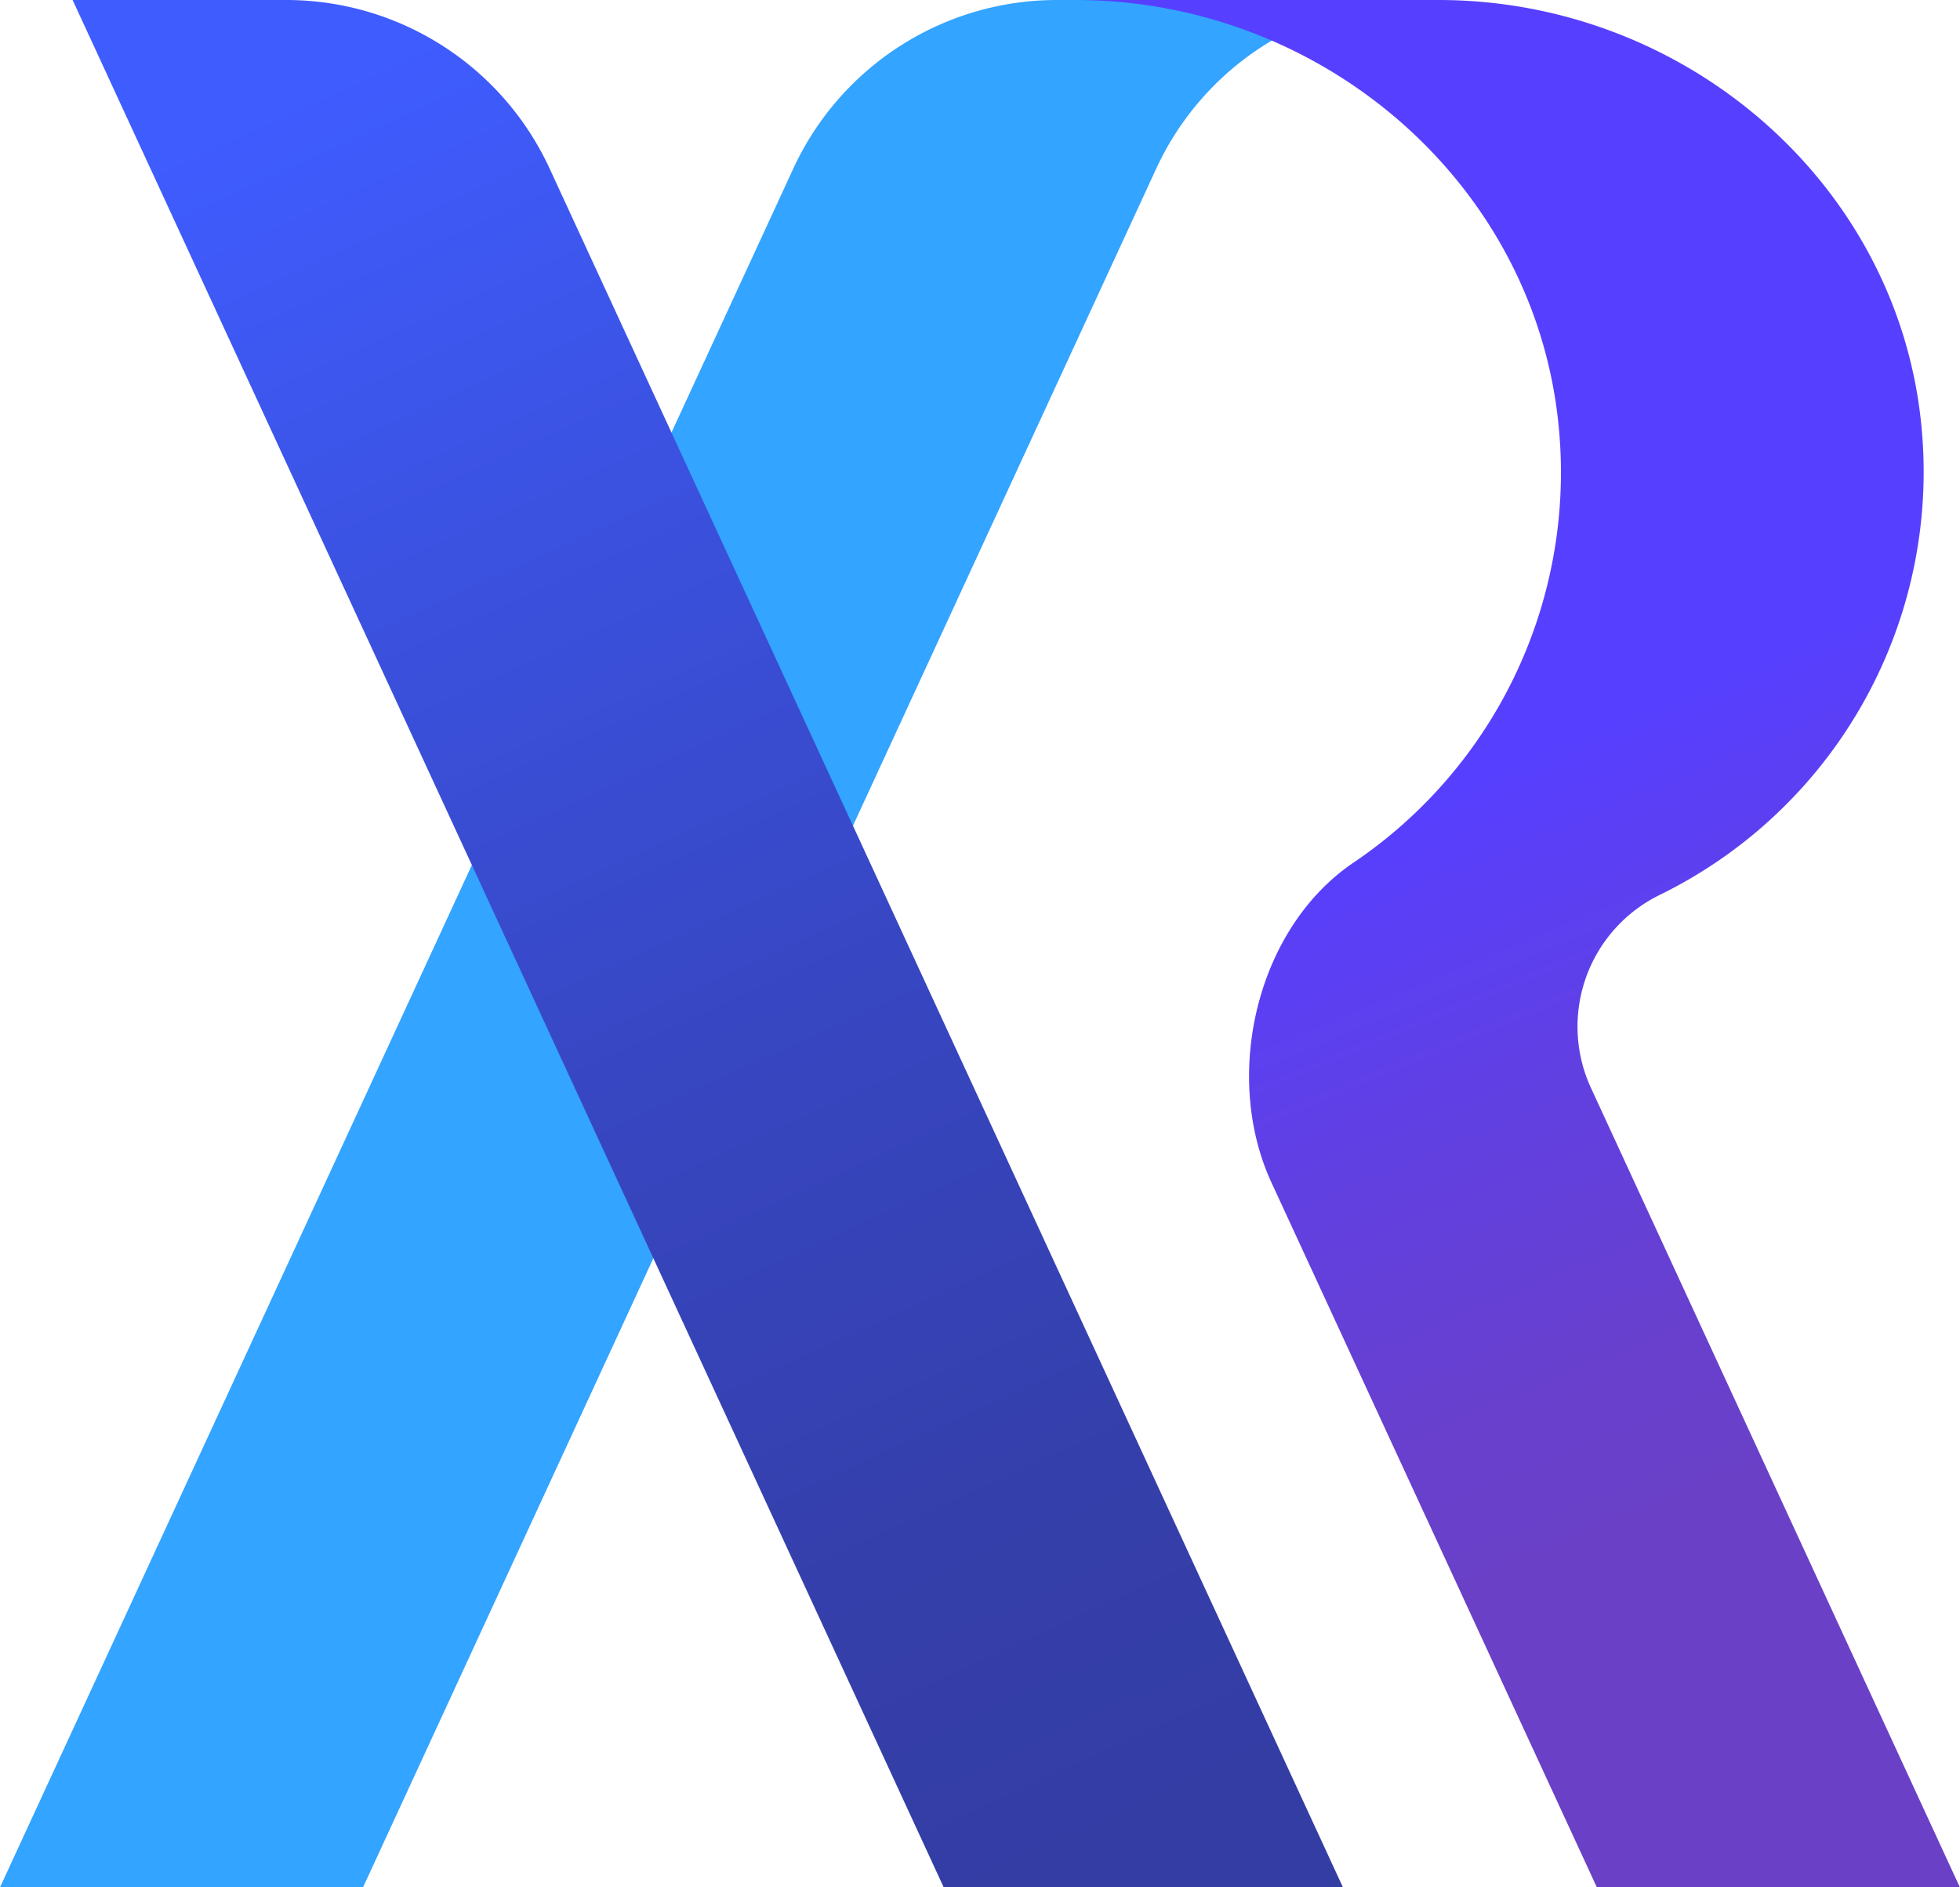
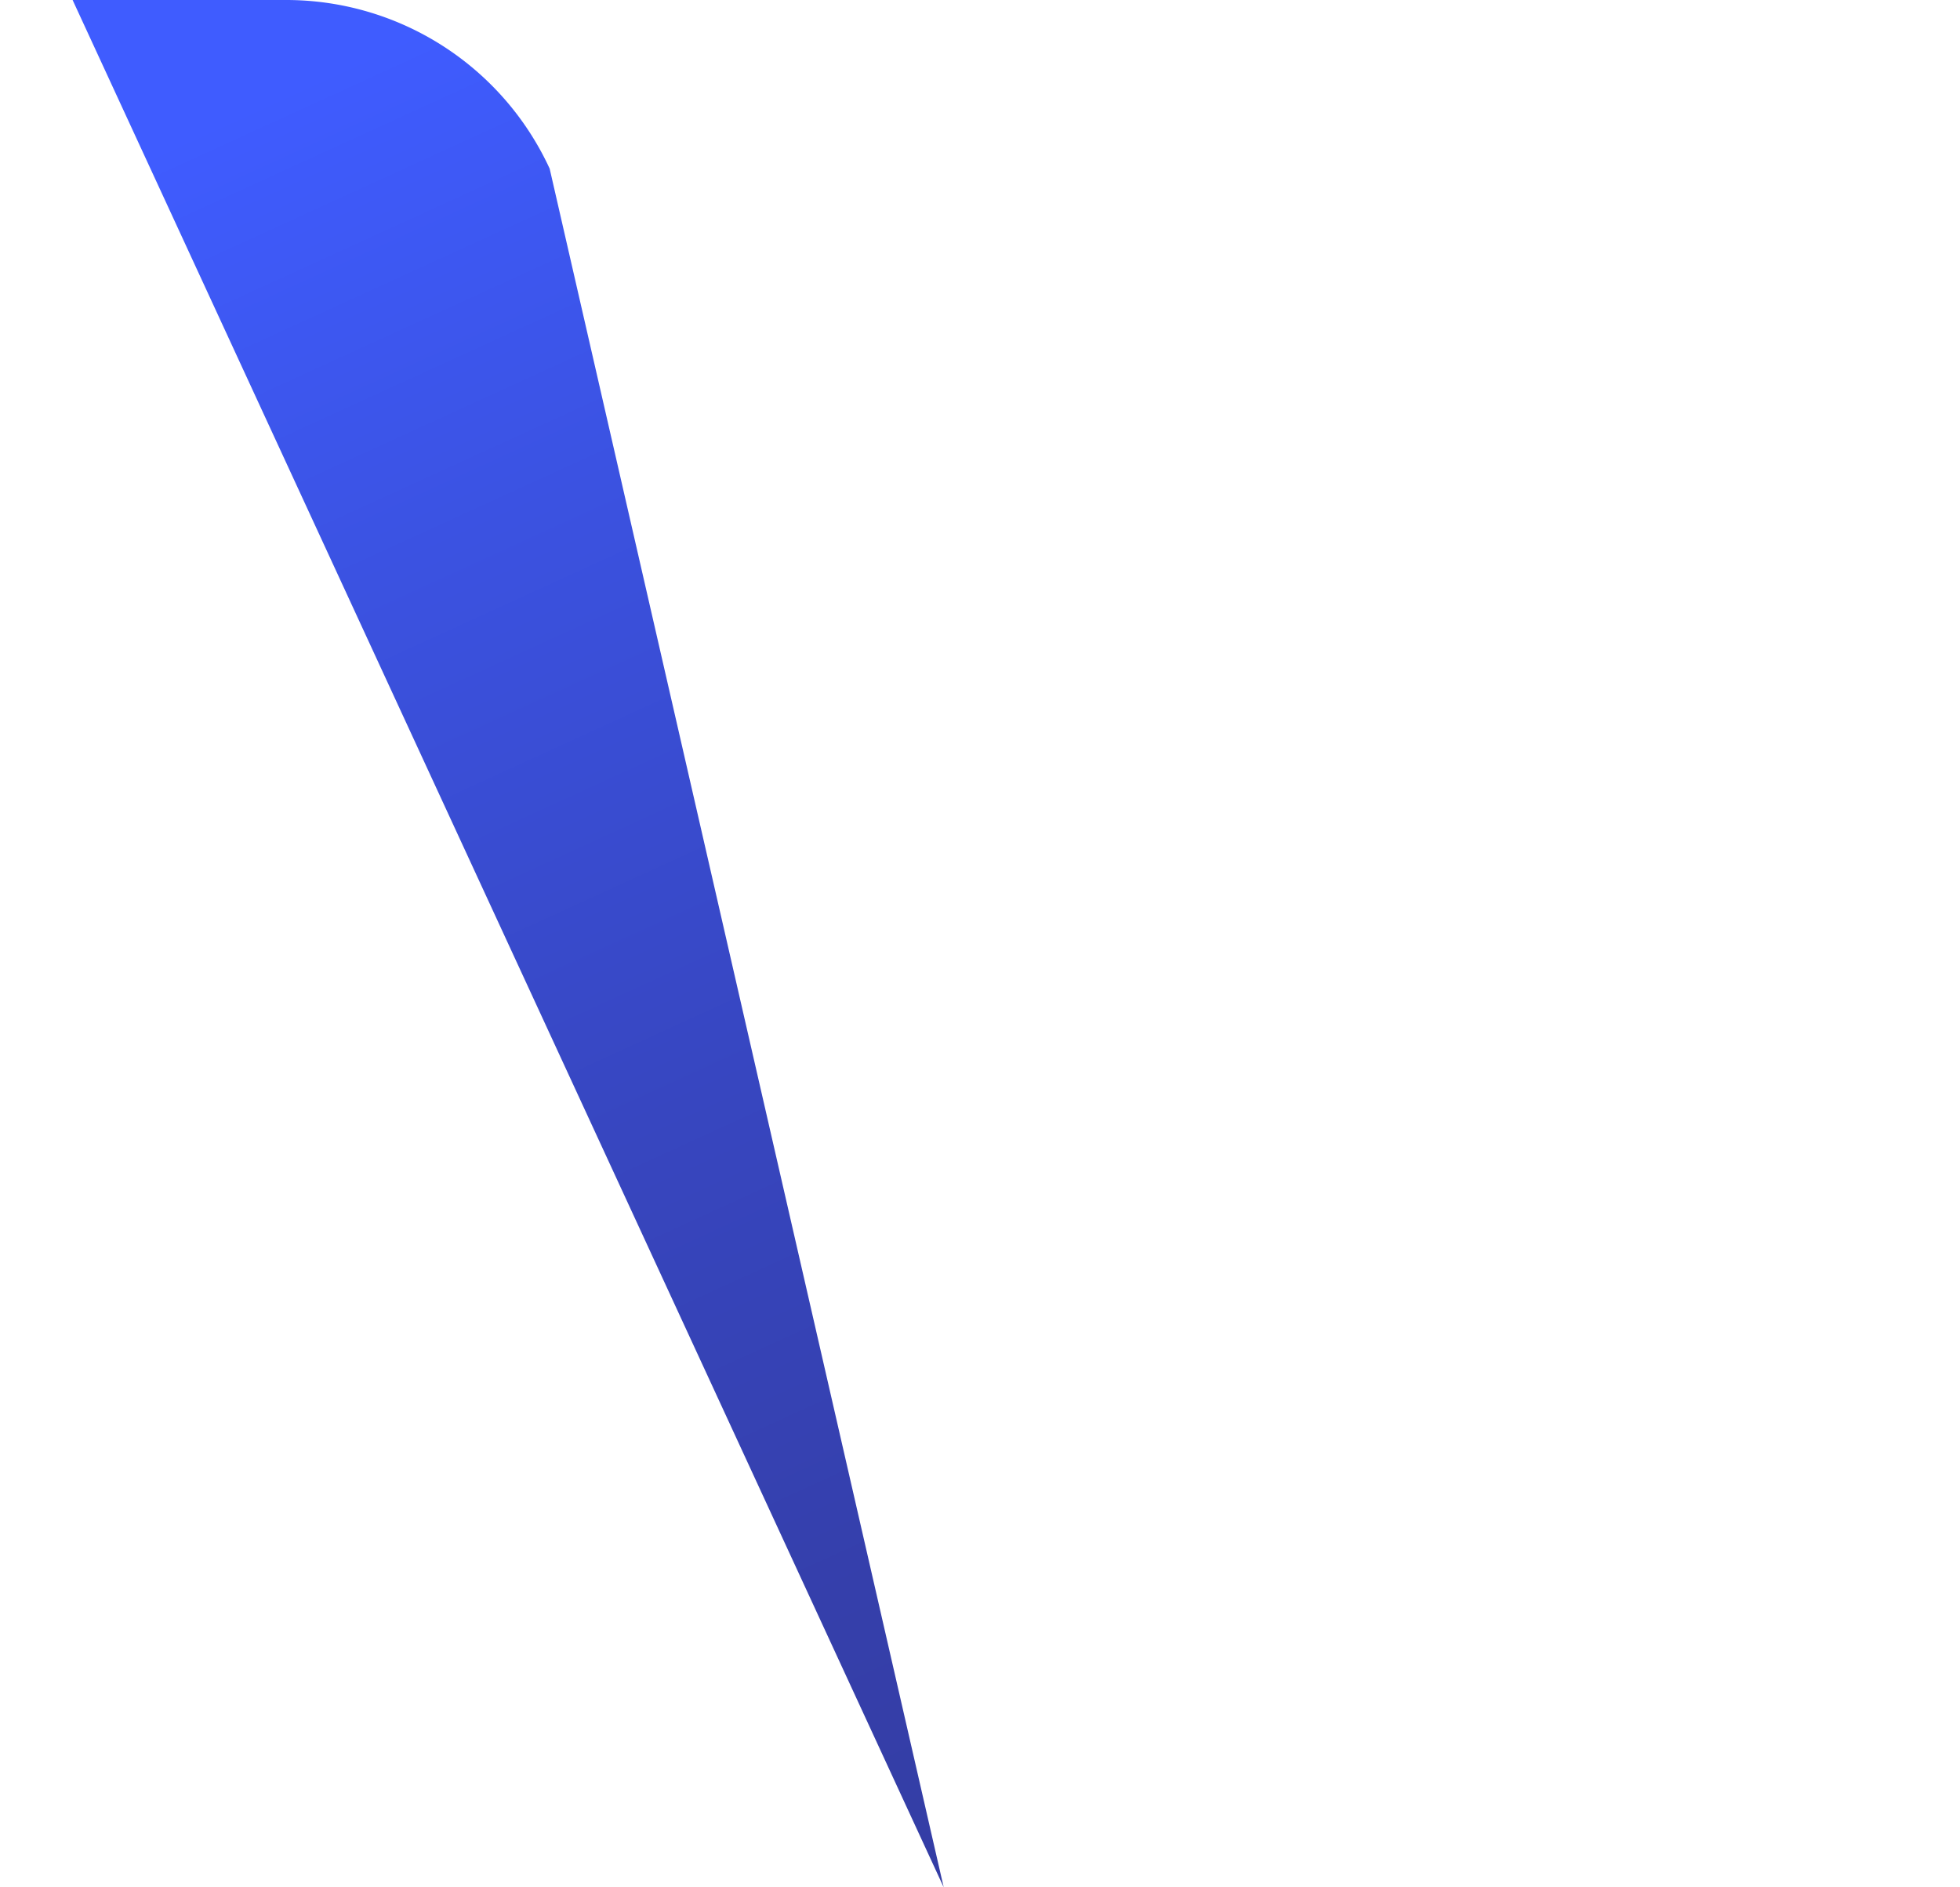
<svg xmlns="http://www.w3.org/2000/svg" viewBox="0 0 210.56 202.76">
  <defs>
    <style>.cls-1{isolation:isolate;}.cls-2{fill:#008dff;mix-blend-mode:luminosity;opacity:0.8;}.cls-3{fill:url(#未命名漸層_22);}.cls-4{fill:url(#未命名漸層_17);}</style>
    <linearGradient id="未命名漸層_22" x1="169.56" y1="78.9" x2="206.07" y2="166.6" gradientUnits="userSpaceOnUse">
      <stop offset="0" stop-color="#573fff" />
      <stop offset="0.35" stop-color="#6140e2" />
      <stop offset="0.67" stop-color="#6840cd" />
      <stop offset="0.88" stop-color="#6a40c6" />
    </linearGradient>
    <linearGradient id="未命名漸層_17" x1="33.49" y1="8.37" x2="141.6" y2="244.71" gradientUnits="userSpaceOnUse">
      <stop offset="0" stop-color="#3f5cff" />
      <stop offset="0.2" stop-color="#3b52e1" />
      <stop offset="0.45" stop-color="#3746c0" />
      <stop offset="0.66" stop-color="#353fab" />
      <stop offset="0.8" stop-color="#343da4" />
    </linearGradient>
  </defs>
  <g class="cls-1">
    <g id="圖層_2" data-name="圖層 2">
-       <path class="cls-2" d="M152.53,0h-39A31.18,31.18,0,0,0,85.22,18.12L0,202.76H39L124.21,18.12A31.19,31.19,0,0,1,152.53,0Z" />
-       <path class="cls-3" d="M170.85,116.74a15.75,15.75,0,0,1,7.5-20.62A50.59,50.59,0,0,0,206.52,47C204.6,20.22,181.35,0,154.55,0h-39c26.8,0,50.05,20.22,52,47a50.55,50.55,0,0,1-22.08,45.63C135,99.66,131.29,115.5,136.57,127l35,75.81h39Z" />
-       <path class="cls-4" d="M30.73,0H7.8l93.58,202.76h42.89L59.05,18.12A31.17,31.17,0,0,0,30.73,0Z" />
+       <path class="cls-4" d="M30.73,0H7.8l93.58,202.76L59.05,18.12A31.17,31.17,0,0,0,30.73,0Z" />
    </g>
  </g>
</svg>